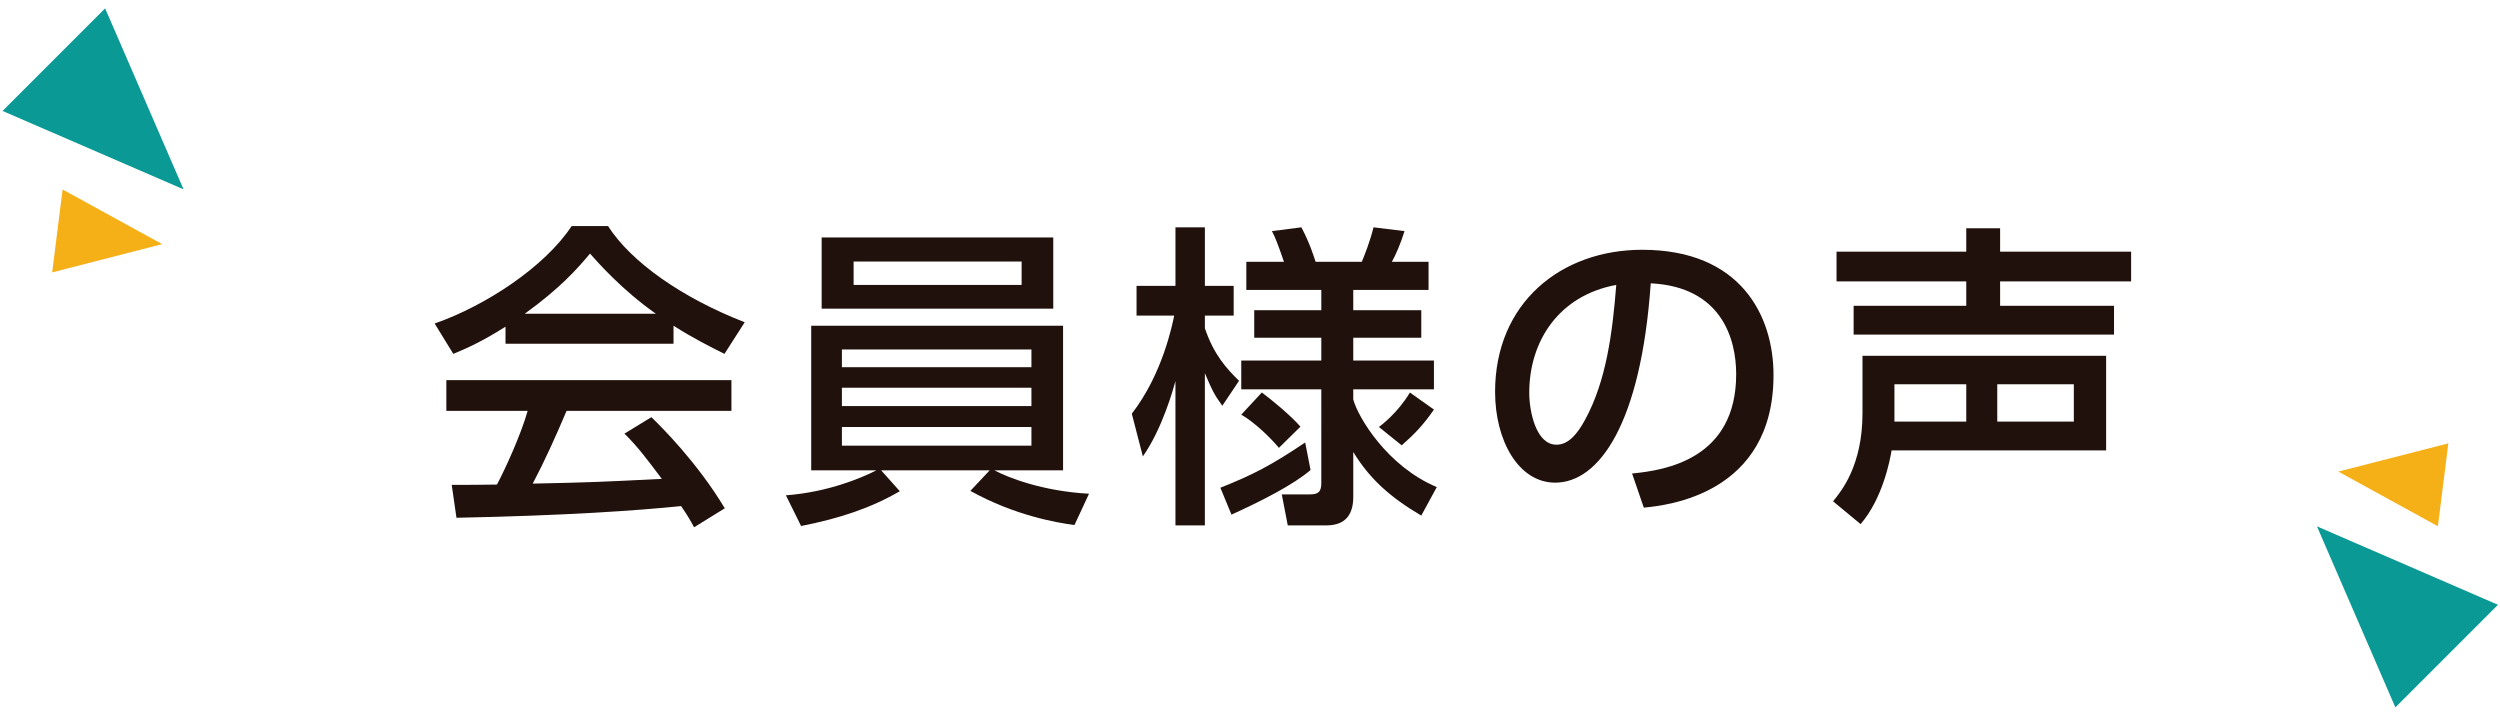
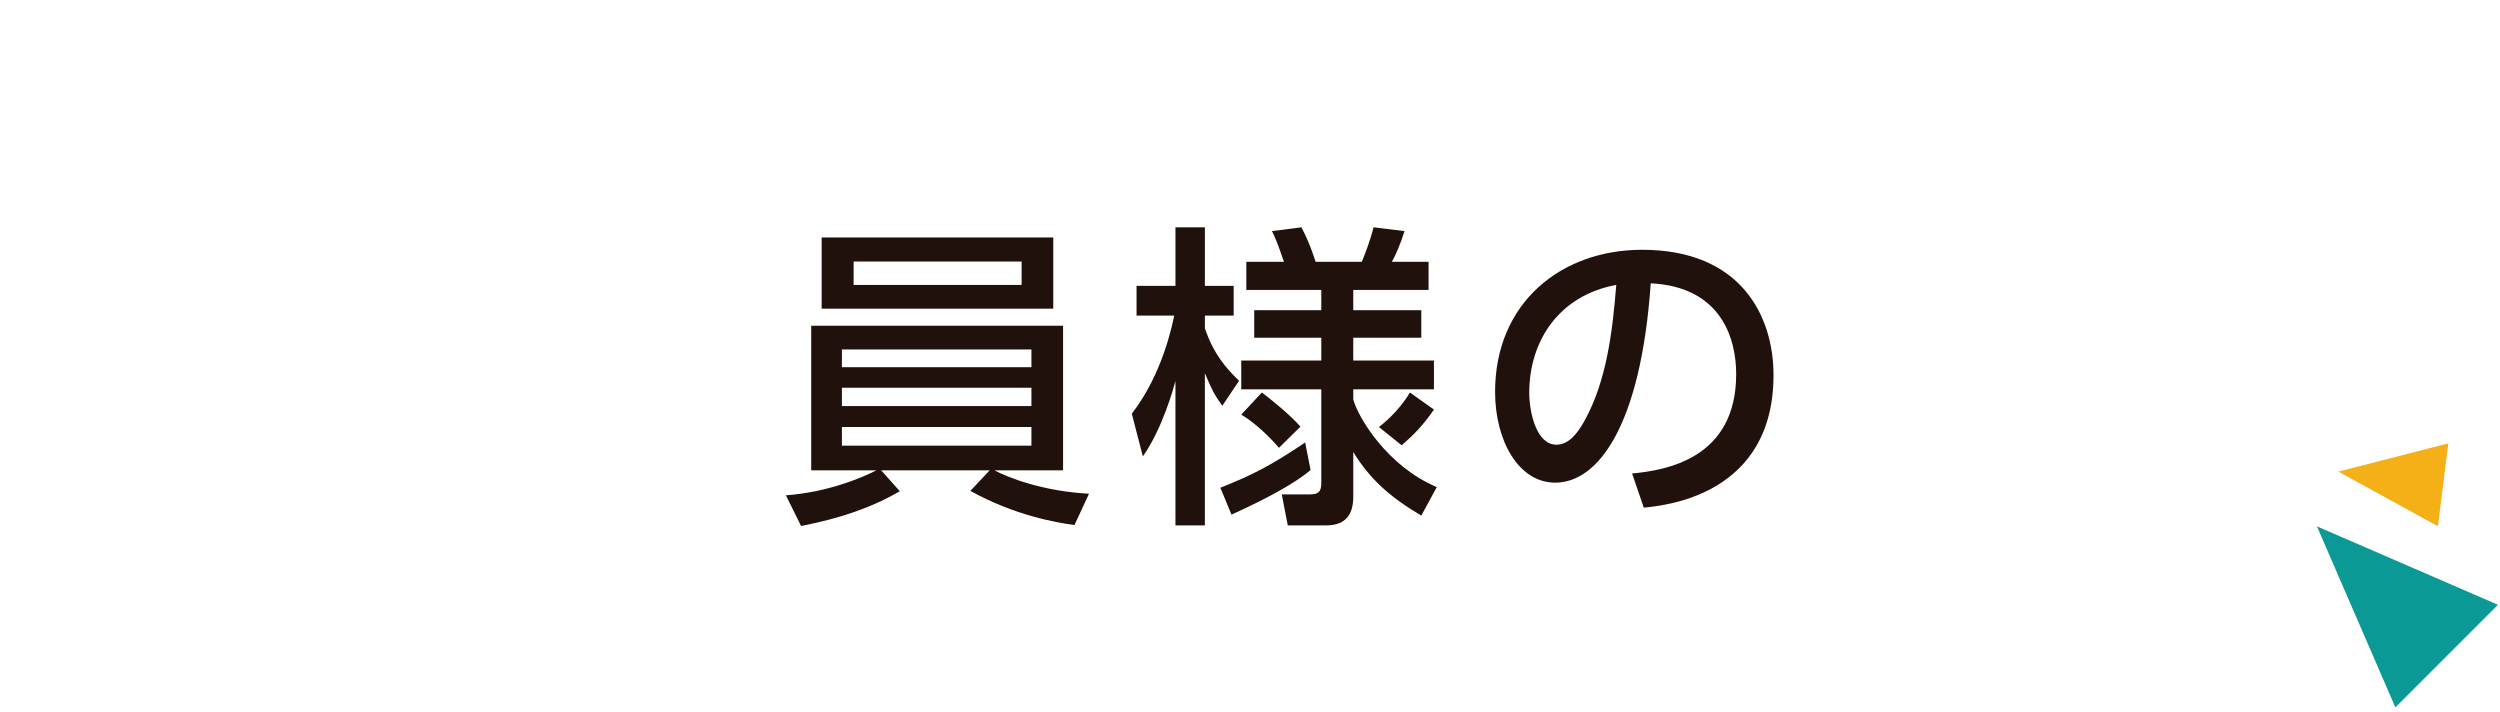
<svg xmlns="http://www.w3.org/2000/svg" version="1.1" id="レイヤー_1" x="0px" y="0px" width="316px" height="90px" viewBox="0 0 316 90" enable-background="new 0 0 316 90" xml:space="preserve">
  <g>
    <g>
-       <path fill="#21110C" d="M63.897,41.293c-3.04,1.919-4.879,2.719-6.599,3.438l-2.359-3.839c6.439-2.24,13.917-7.159,17.317-12.318    h4.6c2.919,4.56,9.358,9.078,17.277,12.158l-2.56,3.999c-1.68-0.84-4-1.999-6.439-3.56v2.28H63.897V41.293z M87.733,66.648    c-0.48-0.881-0.72-1.32-1.64-2.68c-5.479,0.56-14.438,1.199-28.396,1.479l-0.6-4.159c0.84,0,4.479,0,5.719-0.04    c1.04-1.96,3.04-6.319,3.879-9.318H56.418v-3.88h36.034v3.88H71.616c-1.36,3.239-2.919,6.639-4.279,9.198    c7.479-0.16,8.318-0.2,16.317-0.6c-1.96-2.6-2.96-3.96-4.719-5.72l3.399-2.079c1.24,1.199,5.799,5.719,9.278,11.518L87.733,66.648    z M82.894,39.652c-4.319-3.039-7.358-6.519-8.318-7.599c-1.6,1.92-3.759,4.359-8.239,7.599H82.894z" />
      <path fill="#21110C" d="M135.812,66.368c-2.319-0.32-7.519-1.2-13.158-4.319l2.44-2.6h-13.718l2.359,2.64    c-3.639,2.119-7.599,3.439-12.478,4.399l-1.919-3.88c5.279-0.399,9.479-2.159,11.438-3.159h-8.239V41.172h31.835v18.277h-8.679    c1.64,0.88,6.039,2.64,11.958,2.959L135.812,66.368z M133.133,30.014v8.999h-29.275v-8.999H133.133z M106.417,44.172v2.239h23.956    v-2.239H106.417z M106.417,49.011v2.319h23.956v-2.319H106.417z M106.417,53.97v2.36h23.956v-2.36H106.417z M107.897,33.054v2.959    h21.236v-2.959H107.897z" />
      <path fill="#21110C" d="M143.059,52.29c3.879-4.999,5.119-11.237,5.359-12.397h-4.759v-3.76h4.919v-7.398h3.719v7.398h3.639v3.76    h-3.639v1.6c1.12,3.319,2.72,5.079,4.319,6.639l-2.12,3.16c-1.08-1.521-1.28-1.96-2.2-4.12v19.237h-3.719V48.171    c-0.24,0.88-1.64,5.999-4.12,9.519L143.059,52.29z M165.654,59.409c-2.119,1.84-6.358,3.999-9.998,5.639l-1.4-3.399    c4.12-1.64,6.439-2.839,10.718-5.719L165.654,59.409z M179.652,65.168c-3.959-2.319-6.559-4.679-8.599-8.039v5.68    c0,1.96-0.76,3.6-3.399,3.6h-4.879l-0.76-3.92h3.559c0.961,0,1.439-0.24,1.439-1.399V49.211h-10.118v-3.64h10.118v-2.88h-8.478    v-3.479h8.478v-2.561h-9.478v-3.559h4.759c-0.84-2.439-1.08-3-1.52-3.88l3.719-0.479c1.041,1.92,1.641,3.879,1.801,4.359h5.838    c0.32-0.76,1.08-2.68,1.48-4.359l3.92,0.479c-0.48,1.56-1.121,3.04-1.6,3.88h4.639v3.559h-9.519v2.561h8.599v3.479h-8.599v2.88    h10.198v3.64h-10.198v1.279c0.601,2.24,4.279,8.439,10.558,11.078L179.652,65.168z M161.655,56.609    c-1.12-1.359-3.16-3.279-4.759-4.199l2.6-2.799c1.08,0.799,3.6,2.839,4.879,4.318L161.655,56.609z M181.252,51.771    c-1.359,1.96-2.479,3.119-4.079,4.519l-2.88-2.319c0.28-0.2,2.4-1.8,3.92-4.358L181.252,51.771z" />
      <path fill="#21110C" d="M206.295,59.85c4.24-0.4,13.158-1.84,13.158-12.559c0-4.439-1.84-11.038-10.799-11.479    c-1.239,17.798-6.559,25.196-12.077,25.196c-4.64,0-7.599-5.319-7.599-11.478c0-11.238,8.318-17.957,18.597-17.957    c12.438,0,16.597,8.318,16.597,15.837c0,15.117-13.557,16.478-16.396,16.757L206.295,59.85z M193.297,49.65    c0,2.32,0.84,6.56,3.439,6.56c1.521,0,2.641-1.36,3.6-3.12c2.72-4.959,3.48-11.078,3.96-17.077    C197.097,37.333,193.297,43.052,193.297,49.65z" />
-       <path fill="#21110C" d="M231.699,63.368c1.039-1.279,3.719-4.519,3.719-11.118v-7.278h30.795V56.93h-27.115    c-0.2,1.199-1.12,6.079-3.92,9.318L231.699,63.368z M252.814,28.854v2.959h16.559v3.76h-16.559v3.079h14.398v3.641h-32.914v-3.641    h14.236v-3.079h-16.396v-3.76h16.396v-2.959H252.814z M248.535,53.29v-4.719h-9.078v4.719H248.535z M262.133,53.29v-4.719h-9.678    v4.719H262.133z" />
    </g>
  </g>
  <g>
-     <polygon fill="#0A9994" points="23.202,23.936 13.289,1.057 0.322,14.023  " />
-     <polygon fill="#F5AF17" points="20.501,30.859 7.914,23.952 6.594,34.43  " />
-   </g>
+     </g>
  <g>
    <polygon fill="#0A9994" points="292.862,66.533 302.774,89.412 315.742,76.445  " />
    <polygon fill="#F5AF17" points="295.563,59.609 308.15,66.516 309.471,56.039  " />
  </g>
</svg>